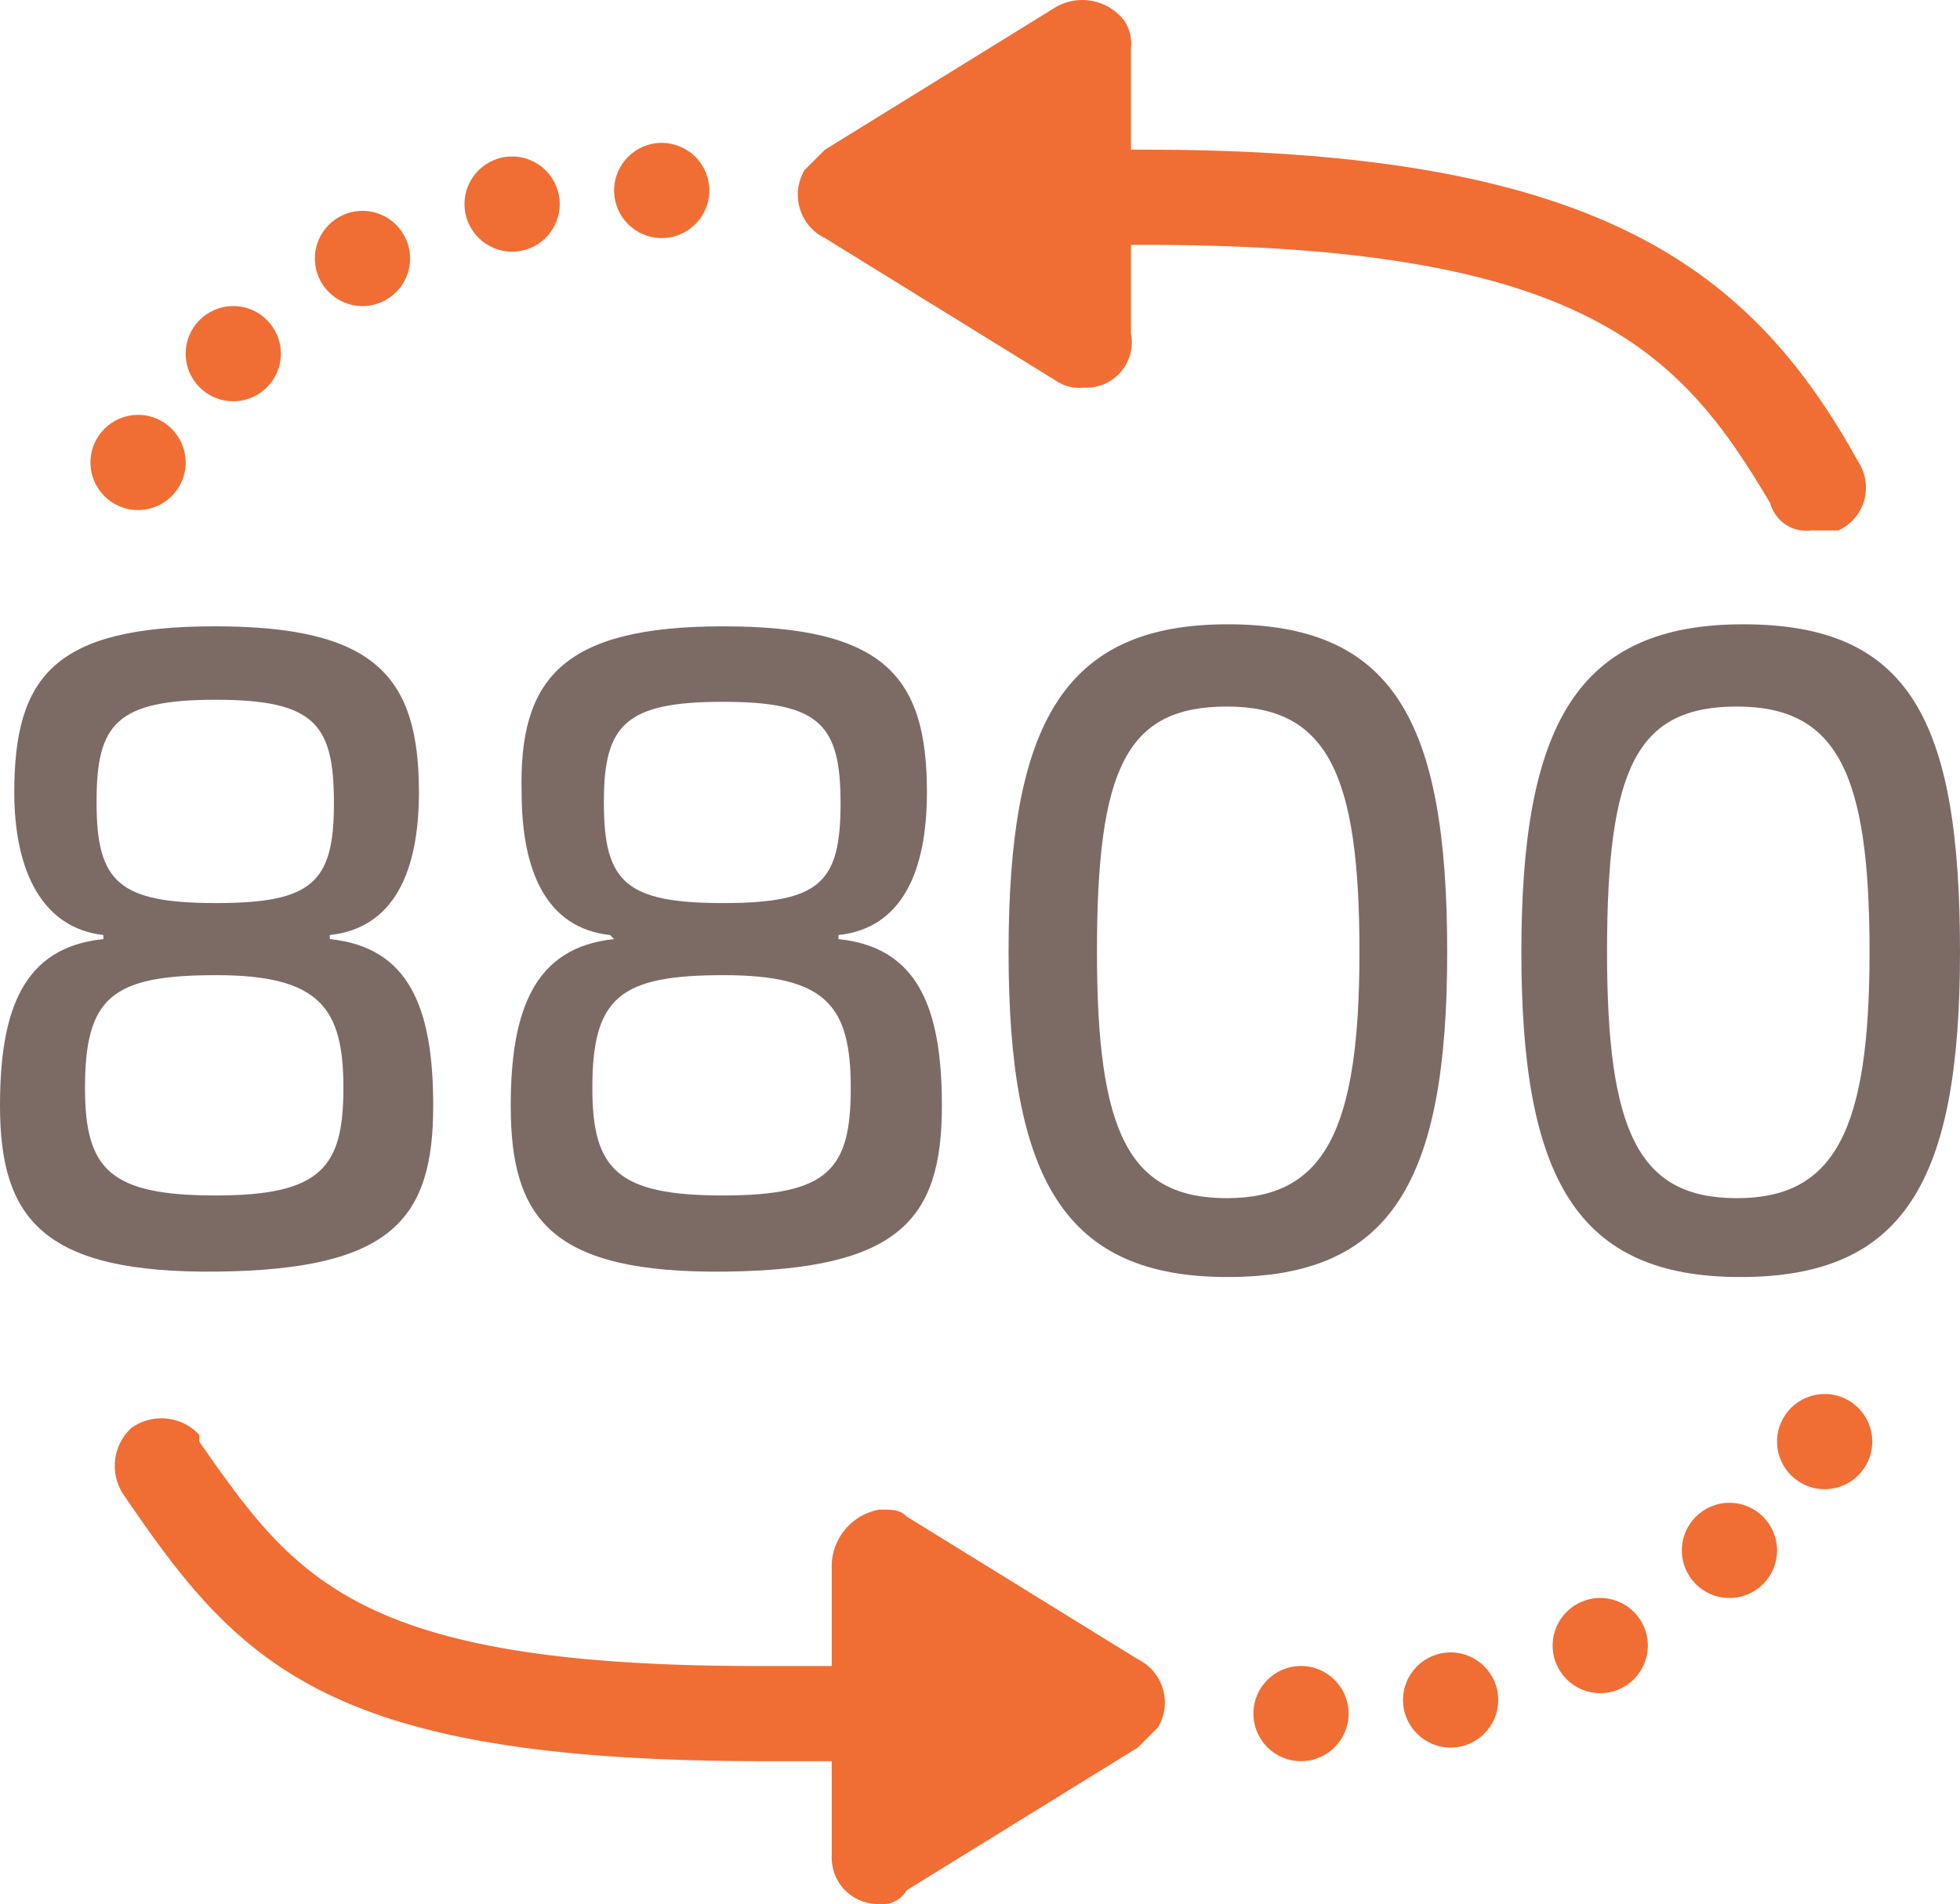
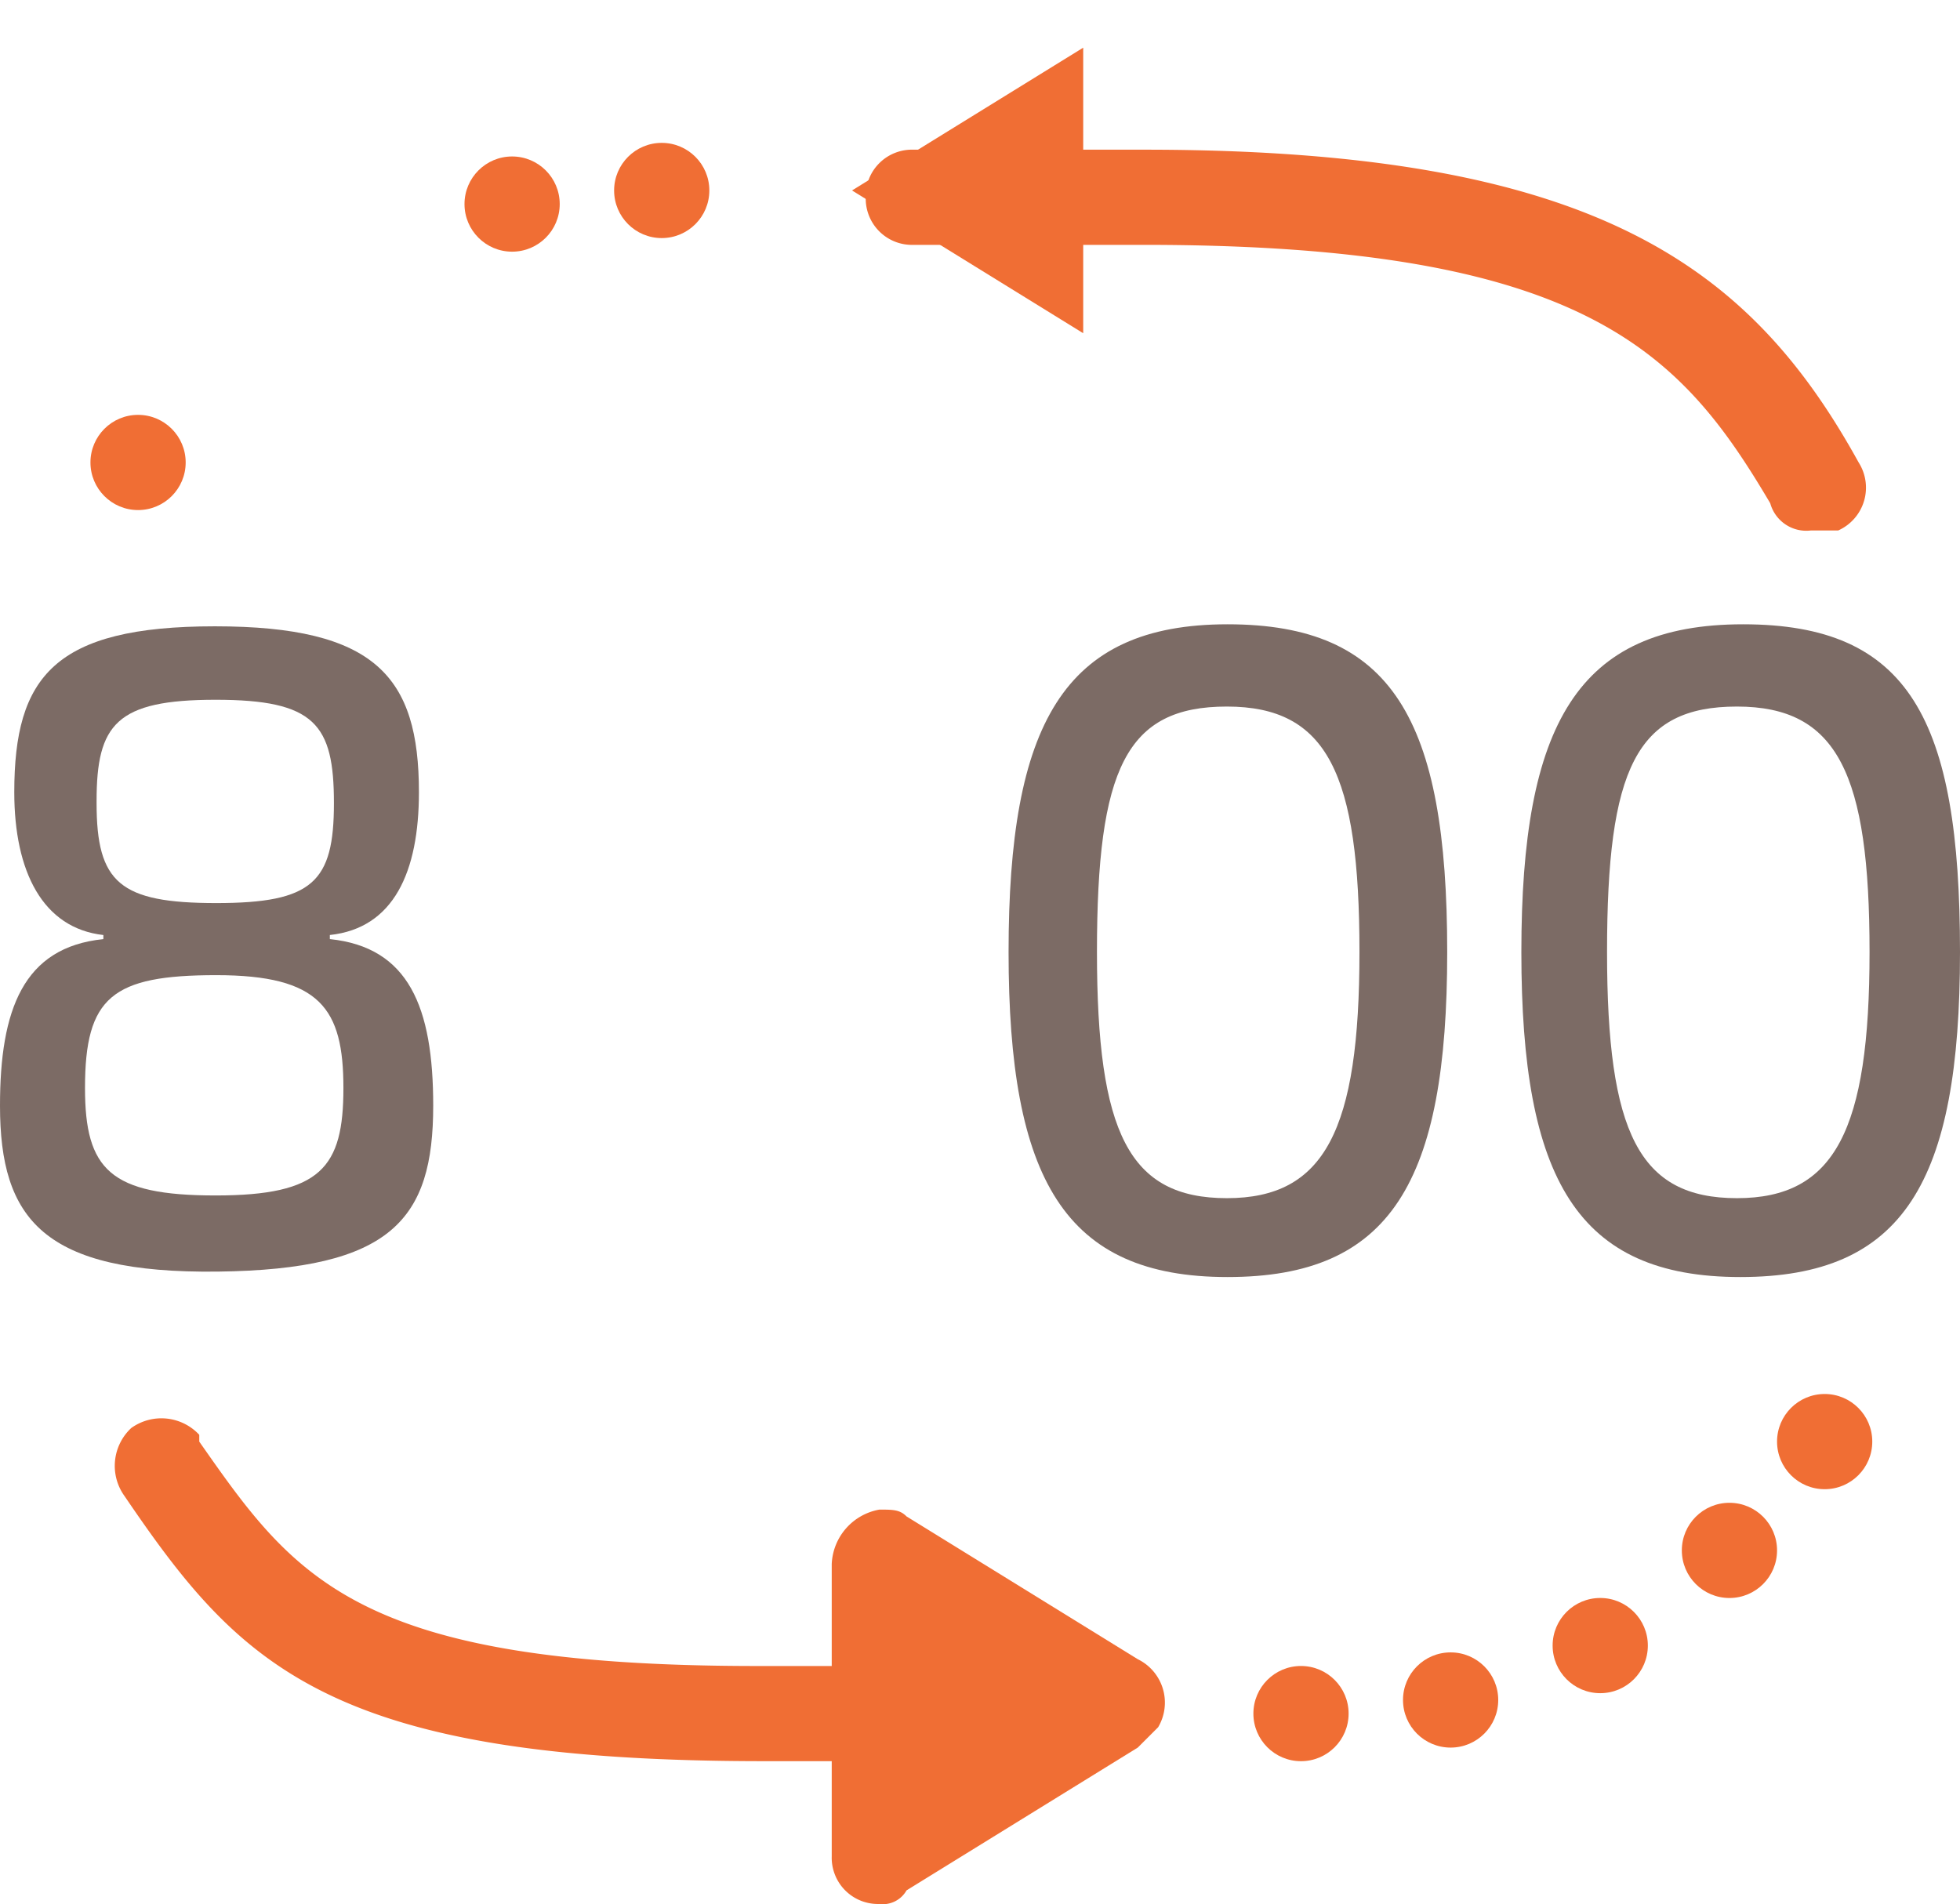
<svg xmlns="http://www.w3.org/2000/svg" xmlns:ns1="http://sodipodi.sourceforge.net/DTD/sodipodi-0.dtd" xmlns:ns2="http://www.inkscape.org/namespaces/inkscape" id="Layer_1" data-name="Layer 1" viewBox="0 0 86.329 83.886" version="1.1" ns1:docname="telestore_icon_menu_new.svg" width="86.329" height="83.886" ns2:version="0.92.3 (2405546, 2018-03-11)">
  <ns1:namedview pagecolor="#ffffff" bordercolor="#666666" borderopacity="1" objecttolerance="10" gridtolerance="10" guidetolerance="10" ns2:pageopacity="0" ns2:pageshadow="2" ns2:window-width="1920" ns2:window-height="1055" id="namedview49" showgrid="false" fit-margin-top="0" fit-margin-left="0" fit-margin-right="0" fit-margin-bottom="0" ns2:zoom="8.4285714" ns2:cx="24.391676" ns2:cy="47.223691" ns2:window-x="0" ns2:window-y="0" ns2:window-maximized="1" ns2:current-layer="Layer_1" />
  <defs id="defs4">
    <style id="style2">.cls-1{fill:#f06e34;}.cls-2{fill:#7c6b65;}</style>
  </defs>
  <title id="title6">telestore_icon_menu_new</title>
  <path class="cls-1" d="M 44.422,77.585 H 33.639 c -19.171,0 -23.065,-4.194 -28.157,-11.682 a 2.277,2.277 0 0 1 0.3,-2.995 2.277,2.277 0 0 1 2.995,0.3 v 0.3 c 4.194,5.991 6.89,9.885 24.563,9.885 h 10.784 a 2.037,2.037 0 0 1 2.097,2.097 1.677,1.677 0 0 1 -1.797,2.097 z" id="path8" ns2:connector-curvature="0" style="fill:#f06e34;stroke-width:2.995" />
  <path class="cls-1" d="M 79.769,23.368 A 1.647,1.647 0 0 1 77.971,22.17 C 74.077,15.58 69.884,10.787 50.413,10.787 H 40.229 A 2.037,2.037 0 0 1 38.132,8.69 2.037,2.037 0 0 1 40.229,6.594 h 10.184 c 19.77,0 26.659,5.092 31.452,13.779 a 2.067,2.067 0 0 1 -0.899,2.995 z" id="path10" ns2:connector-curvature="0" style="fill:#f06e34;stroke-width:2.995" />
  <polygon class="cls-1" points="15.93,0.7 15.93,4.9 12.53,2.8 " id="polygon12" style="fill:#f06e34" transform="matrix(2.995,0,0,2.995,0,0.004)" />
-   <path class="cls-1" d="M 47.717,17.078 A 1.797,1.797 0 0 1 46.519,16.778 L 36.335,10.488 A 2.127,2.127 0 0 1 35.436,7.492 L 36.335,6.594 46.519,0.303 a 2.336,2.336 0 0 1 2.995,0.599 1.797,1.797 0 0 1 0.3,1.198 V 14.681 a 2.007,2.007 0 0 1 -2.097,2.396 z M 41.726,8.391 45.621,10.787 V 6.294 Z" id="path14" ns2:connector-curvature="0" style="fill:#f06e34;stroke-width:2.995" />
  <polygon class="cls-1" points="12.93,27.3 12.93,23 16.33,25.2 " id="polygon16" style="fill:#f06e34" transform="matrix(2.995,0,0,2.995,0,0.004)" />
  <path class="cls-1" d="M 38.731,83.876 A 2.037,2.037 0 0 1 36.634,81.779 V 68.899 a 2.546,2.546 0 0 1 2.097,-2.396 c 0.599,0 0.899,0 1.198,0.3 l 10.184,6.29 a 2.127,2.127 0 0 1 0.899,2.995 l -0.899,0.899 -10.184,6.29 A 1.198,1.198 0 0 1 38.731,83.876 Z M 40.828,73.092 V 77.885 l 3.894,-2.396 z" id="path18" ns2:connector-curvature="0" style="fill:#f06e34;stroke-width:2.995" />
  <circle class="cls-1" cx="29.146" cy="8.391" r="2.097" id="circle20" style="fill:#f06e34;stroke-width:2.995" />
  <circle class="cls-1" cx="22.556" cy="8.99" r="2.097" id="circle22" style="fill:#f06e34;stroke-width:2.995" />
-   <circle class="cls-1" cx="15.966" cy="11.386" r="2.097" id="circle24" style="fill:#f06e34;stroke-width:2.995" />
-   <circle class="cls-1" cx="10.274" cy="15.58" r="2.097" id="circle26" style="fill:#f06e34;stroke-width:2.995" />
  <circle class="cls-1" cx="6.081" cy="20.373" r="2.097" id="circle28" style="fill:#f06e34;stroke-width:2.995" />
  <circle class="cls-1" cx="57.303" cy="75.489" r="2.097" id="circle30" style="fill:#f06e34;stroke-width:2.995" />
  <circle class="cls-1" cx="63.893" cy="74.89" r="2.097" id="circle32" style="fill:#f06e34;stroke-width:2.995" />
  <circle class="cls-1" cx="70.483" cy="72.493" r="2.097" id="circle34" style="fill:#f06e34;stroke-width:2.995" />
  <circle class="cls-1" cx="76.174" cy="68.3" r="2.097" id="circle36" style="fill:#f06e34;stroke-width:2.995" />
  <circle class="cls-1" cx="80.368" cy="63.507" r="2.097" id="circle38" style="fill:#f06e34;stroke-width:2.995" />
  <path class="cls-2" d="M 4.553,41.191 C 1.887,40.891 0.629,38.405 0.629,34.9 c 0,-5.092 1.767,-7.309 8.837,-7.309 7.069,0 8.986,2.217 8.986,7.309 0,3.505 -1.108,5.991 -3.924,6.29 v 0.18 c 3.475,0.359 4.553,2.995 4.553,7.339 0,5.002 -1.827,7.219 -9.496,7.309 C 1.917,56.108 0,53.712 0,48.709 0,44.486 1.018,41.73 4.553,41.371 Z m -0.809,6.74 c 0,3.595 1.108,4.733 5.751,4.733 4.643,0 5.631,-1.228 5.631,-4.733 0,-3.505 -1.018,-4.972 -5.601,-4.972 -4.583,0 -5.781,0.959 -5.781,4.972 z M 4.254,35.38 c 0,3.505 1.018,4.403 5.272,4.403 4.254,0 5.182,-0.929 5.182,-4.403 0,-3.475 -0.839,-4.553 -5.212,-4.553 -4.373,0 -5.242,1.078 -5.242,4.463 z" id="path40" ns2:connector-curvature="0" style="fill:#7c6b65;stroke-width:2.995" />
-   <path class="cls-2" d="m 26.869,41.191 c -2.786,-0.3 -3.894,-2.786 -3.894,-6.29 -0.12,-4.942 1.737,-7.309 8.866,-7.309 7.129,0 8.986,2.217 8.986,7.309 0,3.505 -1.108,5.991 -3.894,6.29 v 0.18 c 3.475,0.359 4.553,2.995 4.553,7.339 0,5.002 -1.857,7.219 -9.525,7.309 -7.668,0.09 -9.466,-2.306 -9.466,-7.309 0,-4.224 1.048,-6.979 4.553,-7.339 z m -0.779,6.74 c 0,3.595 1.108,4.733 5.751,4.733 4.643,0 5.631,-1.138 5.631,-4.733 0,-3.595 -1.048,-4.972 -5.601,-4.972 -4.553,0 -5.781,0.959 -5.781,4.972 z m 0.509,-12.551 c 0,3.505 0.988,4.403 5.272,4.403 4.283,0 5.152,-0.929 5.152,-4.403 0,-3.475 -0.929,-4.463 -5.182,-4.463 -4.254,0 -5.242,0.988 -5.242,4.373 z" id="path42" ns2:connector-curvature="0" style="fill:#7c6b65;stroke-width:2.995" />
  <path class="cls-2" d="m 63.743,41.94 c 0,10.155 -2.486,14.318 -9.675,14.318 -7.189,0 -9.645,-4.313 -9.645,-14.318 0,-10.005 2.396,-14.438 9.645,-14.438 7.249,0 9.675,4.164 9.675,14.438 z m -15.427,0 c 0,7.968 1.408,10.843 5.721,10.843 4.313,0 5.841,-2.995 5.841,-10.843 0,-7.848 -1.408,-10.814 -5.841,-10.814 -4.433,0 -5.721,2.726 -5.721,10.814 z" id="path44" ns2:connector-curvature="0" style="fill:#7c6b65;stroke-width:2.995" />
  <path class="cls-2" d="m 86.329,41.94 c 0,10.155 -2.486,14.318 -9.675,14.318 -7.189,0 -9.645,-4.313 -9.645,-14.318 0,-10.005 2.456,-14.438 9.765,-14.438 7.309,0 9.555,4.164 9.555,14.438 z m -15.546,0 c 0,7.968 1.408,10.843 5.721,10.843 4.313,0 5.841,-2.995 5.841,-10.843 0,-7.848 -1.408,-10.814 -5.841,-10.814 -4.433,0 -5.721,2.726 -5.721,10.814 z" id="path46" ns2:connector-curvature="0" style="fill:#7c6b65;stroke-width:2.995" />
</svg>